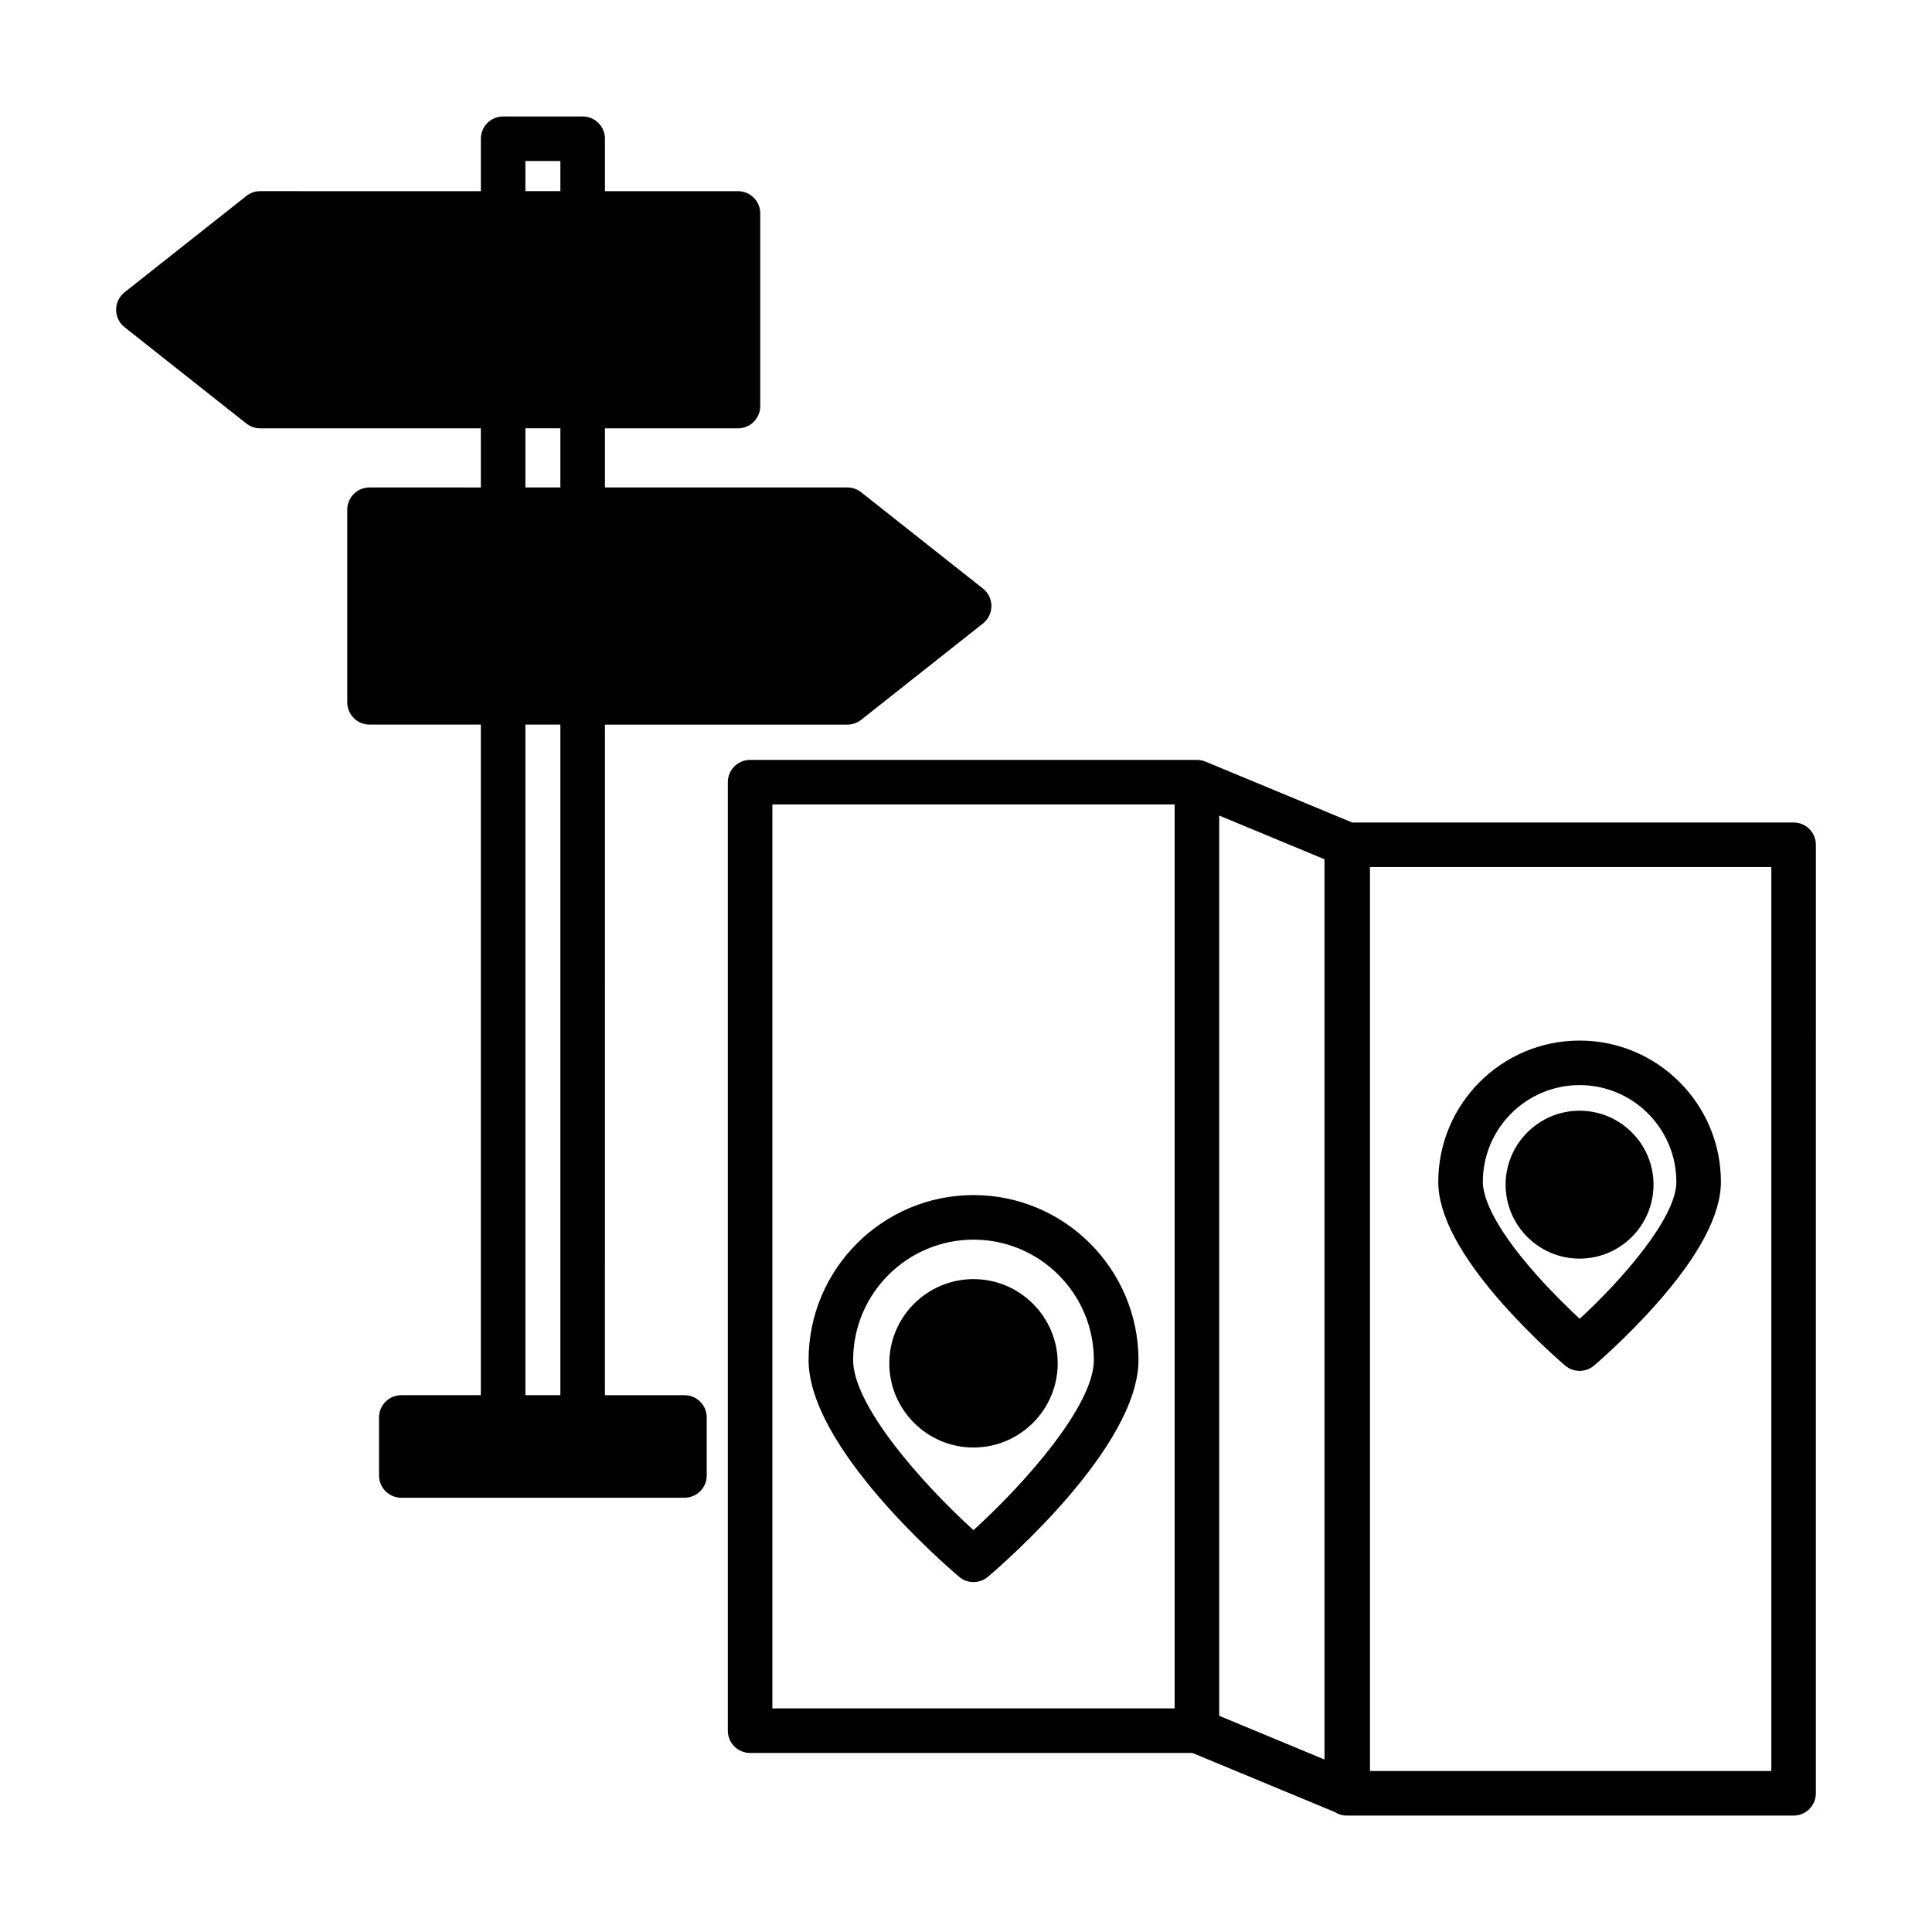
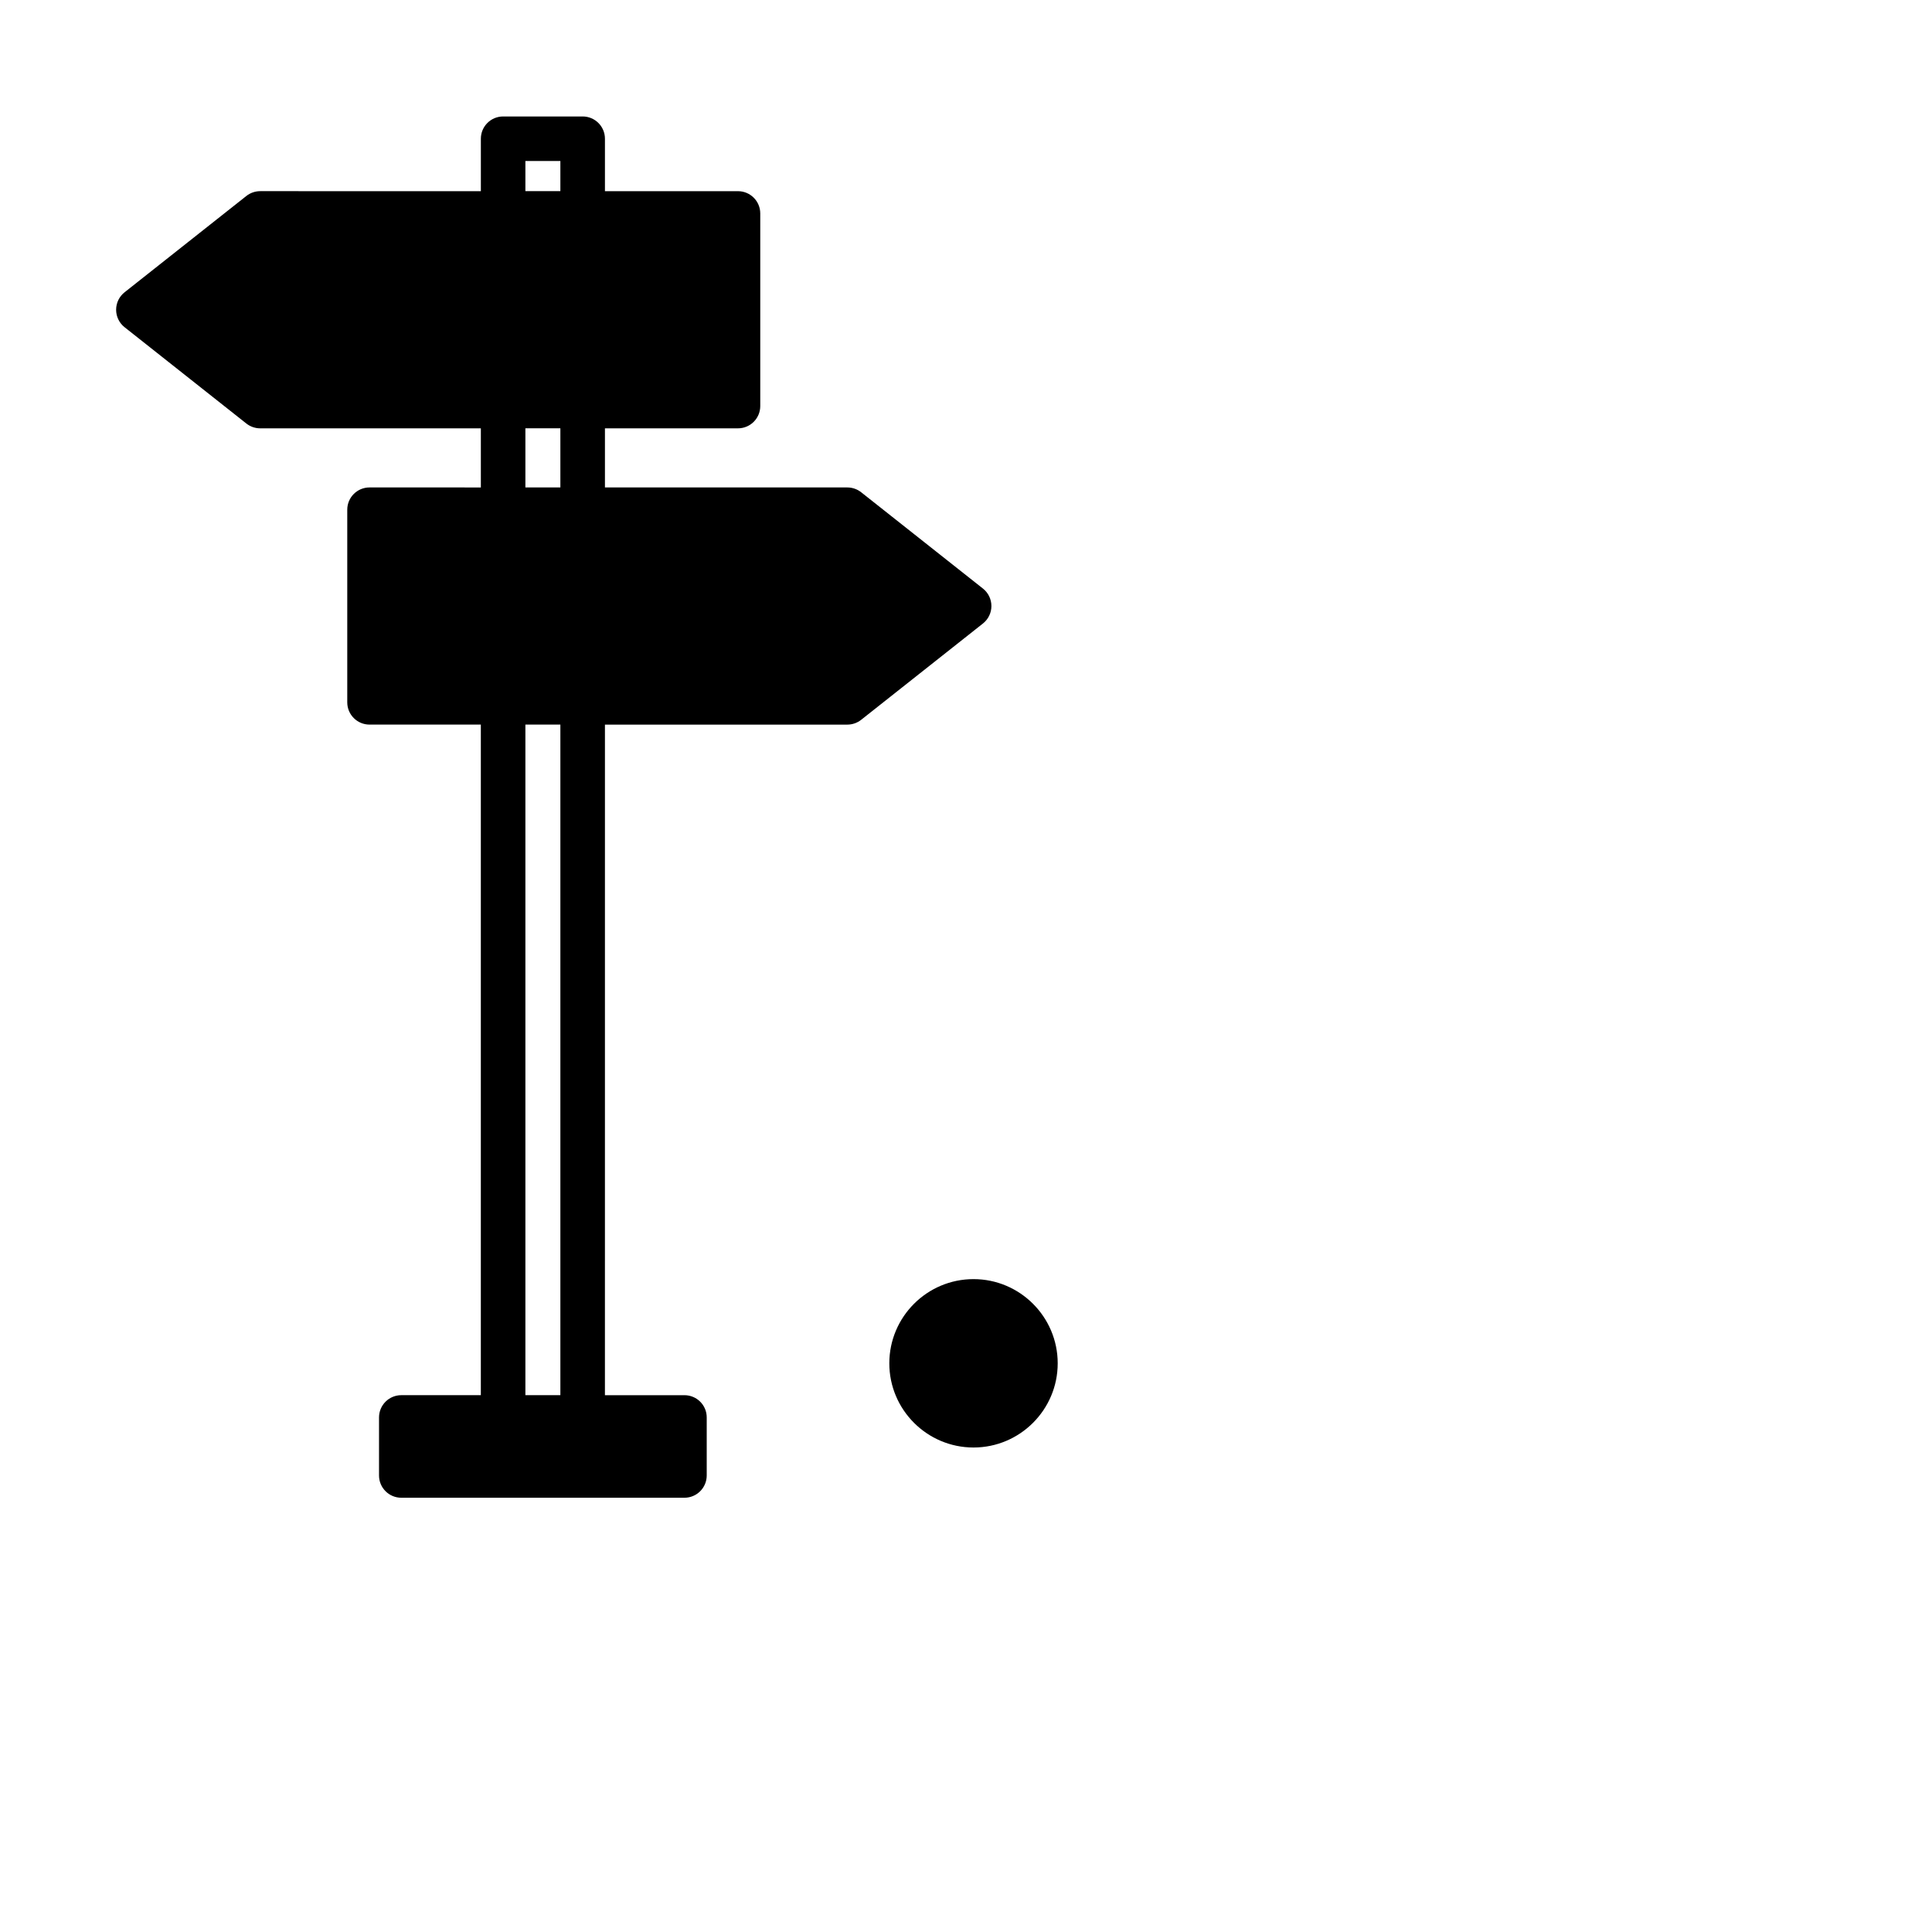
<svg xmlns="http://www.w3.org/2000/svg" fill="#000000" width="800px" height="800px" version="1.1" viewBox="144 144 512 512">
  <g>
    <path d="m325.39 513.74h-21.078l0.004-177.71h64.238c1.328 0 2.621-0.449 3.664-1.273l32.273-25.523c1.418-1.121 2.242-2.824 2.242-4.629 0-1.805-0.824-3.512-2.242-4.629l-32.273-25.523c-1.043-0.824-2.332-1.273-3.664-1.273h-64.238v-15.668h35.258c3.262 0 5.902-2.644 5.902-5.902v-51.043c0-3.262-2.644-5.902-5.902-5.902h-35.258v-13.898c0-3.262-2.644-5.902-5.902-5.902h-21.078c-3.262 0-5.902 2.644-5.902 5.902v13.898l-58.48-0.004c-1.328 0-2.621 0.449-3.664 1.273l-32.273 25.523c-1.418 1.121-2.242 2.824-2.242 4.633 0 1.805 0.824 3.512 2.242 4.629l32.273 25.523c1.043 0.824 2.332 1.273 3.664 1.273h58.477v15.668l-29.5-0.004c-3.262 0-5.902 2.644-5.902 5.902v51.043c0 3.262 2.644 5.902 5.902 5.902h29.496v177.71h-21.078c-3.262 0-5.902 2.644-5.902 5.902v15.375c0 3.262 2.644 5.902 5.902 5.902h75.039c3.262 0 5.902-2.644 5.902-5.902v-15.375c0.008-3.258-2.637-5.898-5.898-5.898zm-42.156-327.08h9.27v7.996h-9.27zm0 70.844h9.27v15.668h-9.27zm0 78.52h9.27v177.71h-9.27z" />
-     <path d="m619.32 361.97h-116.98l-38.816-16.113c-0.223-0.098-0.457-0.176-0.695-0.242-0.055-0.016-0.113-0.027-0.168-0.043-0.16-0.039-0.32-0.074-0.488-0.102-0.07-0.012-0.141-0.023-0.211-0.031-0.152-0.02-0.309-0.031-0.469-0.039-0.07-0.004-0.141-0.012-0.215-0.012-0.027 0-0.055-0.004-0.082-0.004l-118.41-0.004c-3.262 0-5.902 2.644-5.902 5.902v251.37c0 3.262 2.644 5.902 5.902 5.902h117.23l37.711 15.652c0.918 0.59 2.008 0.938 3.18 0.938h118.41c3.262 0 5.902-2.644 5.902-5.902l0.004-251.37c0-3.262-2.644-5.902-5.906-5.902zm-270.63-4.781h106.6v239.56h-106.6zm118.41 2.938 27.906 11.582v238.58l-27.906-11.586zm146.32 253.21h-106.36v-239.56h106.36z" />
-     <path d="m401.99 460.71c-24.102 0-43.707 19.609-43.707 43.707 0 22.949 35.805 53.984 39.891 57.445 1.102 0.934 2.461 1.402 3.82 1.402s2.719-0.469 3.82-1.402c4.082-3.461 39.891-34.496 39.891-57.445-0.008-24.102-19.613-43.707-43.715-43.707zm-0.004 88.793c-13.684-12.422-31.898-33.031-31.898-45.082 0-17.59 14.309-31.902 31.898-31.902 17.59 0 31.898 14.312 31.898 31.902 0.004 12.031-18.215 32.648-31.898 45.082z" />
    <path d="m401.99 482.98c-12.305 0-22.312 10.008-22.312 22.312s10.008 22.312 22.312 22.312c12.305 0 22.312-10.008 22.312-22.312s-10.012-22.312-22.312-22.312z" />
-     <path d="m542.42 489.76c8.07 9.074 16.031 15.852 16.367 16.137 1.102 0.934 2.461 1.402 3.82 1.402s2.719-0.469 3.82-1.402c0.336-0.285 8.297-7.062 16.367-16.137 11.457-12.883 17.266-23.832 17.266-32.547 0-20.652-16.801-37.453-37.453-37.453-20.652 0-37.453 16.801-37.453 37.453 0 8.711 5.809 19.664 17.266 32.547zm20.188-58.195c14.141 0 25.645 11.504 25.645 25.645 0 9.539-14.422 25.98-25.617 36.277-2.922-2.711-7.164-6.824-11.387-11.574-12.426-13.973-14.281-21.473-14.281-24.699-0.004-14.145 11.5-25.648 25.641-25.648z" />
-     <path d="m582.2 457.95c0-10.805-8.789-19.598-19.598-19.598-10.805 0-19.598 8.793-19.598 19.598 0 10.805 8.789 19.598 19.598 19.598 10.809-0.004 19.598-8.793 19.598-19.598z" />
  </g>
</svg>